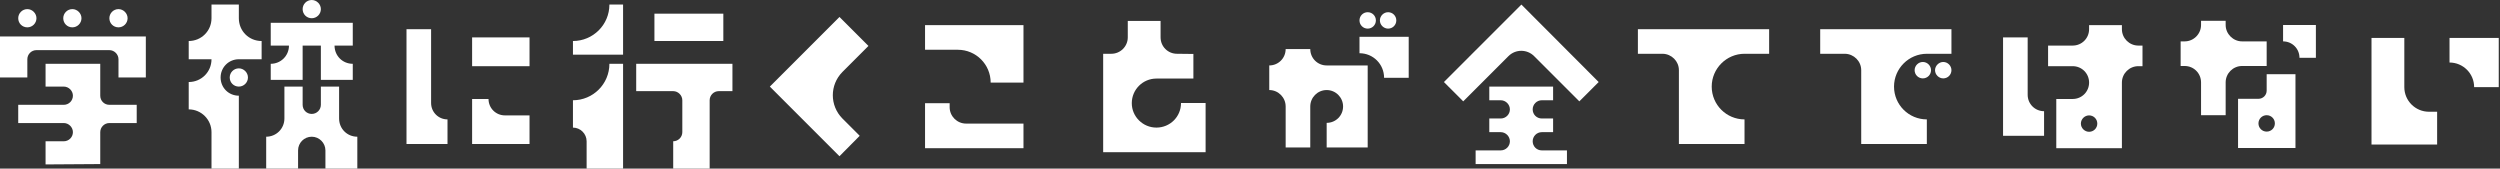
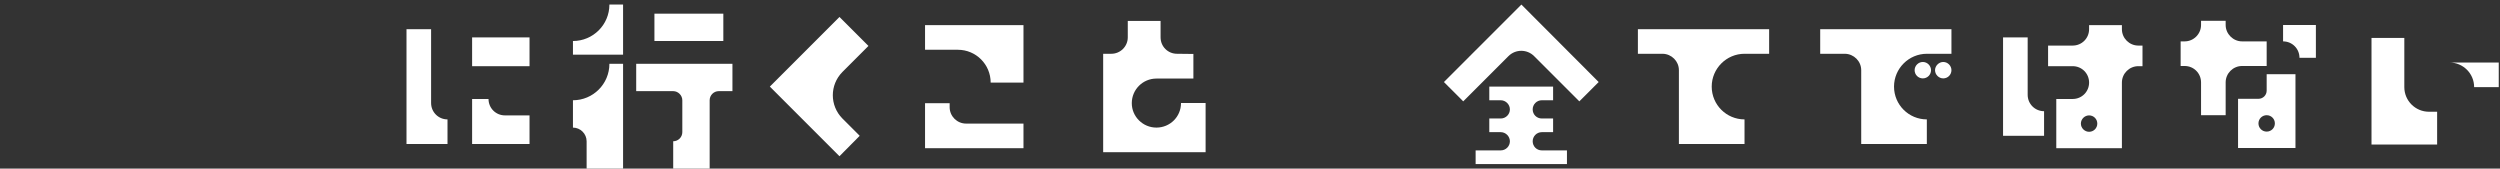
<svg xmlns="http://www.w3.org/2000/svg" width="771" height="52" viewBox="0 0 771 52" fill="none">
  <rect x="0" y="0" width="771" height="52" fill="#333333" stroke="none" />
-   <path d="M36.541 8.434C34.966 8.434 33.73 7.197 33.73 5.622C33.73 4.104 34.966 2.811 36.541 2.811C38.059 2.811 39.352 4.104 39.352 5.622C39.352 7.197 38.059 8.434 36.541 8.434ZM22.317 8.434C20.744 8.434 19.507 7.197 19.507 5.622C19.507 4.104 20.744 2.811 22.317 2.811C23.835 2.811 25.128 4.104 25.128 5.622C25.128 7.197 23.835 8.434 22.317 8.434ZM33.73 32.325H42.162V37.948H33.73C32.155 37.948 30.918 39.241 30.918 40.758V50.596L14.053 50.708V43.569H19.676C21.194 43.569 22.486 42.332 22.486 40.758C22.486 39.241 21.194 37.948 19.676 37.948H5.621V32.325H19.676C21.194 32.325 22.486 31.088 22.486 29.515C22.486 27.996 21.194 26.704 19.676 26.704H14.053V19.677H30.918V29.515C30.918 31.088 32.155 32.325 33.73 32.325ZM8.432 8.434C6.858 8.434 5.621 7.197 5.621 5.622C5.621 4.104 6.858 2.811 8.432 2.811C9.95 2.811 11.244 4.104 11.244 5.622C11.244 7.197 9.95 8.434 8.432 8.434ZM11.244 15.46C9.669 15.46 8.432 16.754 8.432 18.272V23.893H0V11.245H44.973V23.893H36.541V18.272C36.541 16.754 35.248 15.46 33.73 15.46H11.244Z" fill="white" />
-   <path d="M96.144 5.623C94.57 5.623 93.333 4.386 93.333 2.811C93.333 1.293 94.57 0 96.144 0C97.662 0 98.956 1.293 98.956 2.811C98.956 4.386 97.662 5.623 96.144 5.623ZM108.794 14.055H103.172C103.172 17.202 105.645 19.676 108.794 19.676V24.624H98.956V14.055H93.333V24.624H83.495V19.676C86.588 19.676 89.118 17.202 89.118 14.055H83.495V7.028H108.794V14.055ZM93.333 26.704V32.325C93.333 33.9 94.57 35.135 96.144 35.135C97.662 35.135 98.956 33.9 98.956 32.325V26.704H104.577V36.541C104.577 39.689 107.051 42.163 110.199 42.163V52H100.361V46.379C100.361 44.074 98.45 42.163 96.144 42.163C93.783 42.163 91.927 44.074 91.927 46.379V52H82.091V42.163C85.183 42.163 87.712 39.689 87.712 36.541V26.704H93.333ZM73.659 26.704C72.084 26.704 70.847 25.467 70.847 23.893C70.847 22.375 72.084 21.082 73.659 21.082C75.177 21.082 76.468 22.375 76.468 23.893C76.468 25.467 75.177 26.704 73.659 26.704ZM80.685 12.649V18.272H73.659C70.51 18.272 68.036 20.8 68.036 23.893C68.036 27.04 70.51 29.514 73.659 29.514V52H65.226V40.758C65.226 36.878 62.078 33.731 58.199 33.731V25.299C62.078 25.299 65.226 22.206 65.226 18.272H58.199V12.649C62.078 12.649 65.226 9.557 65.226 5.623V1.406H73.659V5.623C73.659 9.557 76.751 12.649 80.685 12.649Z" fill="white" />
  <path d="M145.6 30.526H150.66C150.66 33.337 152.908 35.586 155.719 35.586H163.308V44.411H145.6V30.526ZM163.308 20.407H145.6V11.525H163.308V20.407ZM125.363 8.996H132.95V31.763C132.95 34.573 135.201 36.822 138.011 36.822V44.411H125.363V8.996Z" fill="white" />
  <path d="M201.825 4.217H223.075V12.649H201.825V4.217ZM225.885 19.676V28.108H221.67C220.095 28.108 218.858 29.402 218.858 30.92V52H207.616V43.568C209.133 43.568 210.426 42.331 210.426 40.758V30.92C210.426 29.402 209.133 28.108 207.616 28.108H196.204V19.676H225.885ZM180.913 43.568C180.913 41.262 179.002 39.352 176.697 39.352V30.92C182.881 30.92 187.94 25.916 187.94 19.676H192.156V52H180.913V43.568ZM176.697 16.866V12.649C182.881 12.649 187.94 7.645 187.94 1.406H192.156V16.866H176.697Z" fill="white" />
  <path d="M258.893 5.229L267.832 14.167L259.793 22.206C255.857 26.197 255.857 32.55 259.793 36.541L265.133 41.882L258.893 48.178L237.42 26.704L258.893 5.229Z" fill="white" />
  <path d="M285.283 31.819H292.872V33.056C292.872 35.866 295.177 38.115 297.932 38.115H315.64V45.704H285.283V31.819ZM315.64 25.467H305.521C305.521 19.901 301.023 15.348 295.402 15.348H285.283V7.759H315.64V25.467Z" fill="white" />
  <path d="M347.805 11.525V6.464H357.924V11.525C357.924 14.336 360.172 16.584 362.983 16.584L368.042 16.64V24.23H356.631C352.47 24.23 349.042 27.602 349.042 31.819C349.042 35.978 352.47 39.35 356.631 39.35C360.847 39.35 364.22 35.978 364.22 31.819V31.762H371.809V46.941H340.216V16.584H342.745C345.5 16.584 347.805 14.336 347.805 11.525Z" fill="white" />
-   <path d="M428.09 8.826C426.741 8.826 425.56 7.702 425.56 6.297C425.56 4.892 426.741 3.767 428.09 3.767C429.496 3.767 430.62 4.892 430.62 6.297C430.62 7.702 429.496 8.826 428.09 8.826ZM434.444 24.004H426.853C426.853 19.788 423.481 16.415 419.266 16.415V11.356H434.444V24.004ZM421.795 8.826C420.389 8.826 419.266 7.702 419.266 6.297C419.266 4.892 420.389 3.767 421.795 3.767C423.2 3.767 424.323 4.892 424.323 6.297C424.323 7.702 423.2 8.826 421.795 8.826ZM421.795 20.182V45.479H409.145V37.89C411.957 37.89 414.206 35.641 414.206 32.83C414.206 30.076 411.957 27.771 409.145 27.771C406.334 27.771 404.086 30.076 404.086 32.83V45.479H396.496V32.83C396.496 30.076 394.248 27.771 391.439 27.771V20.182C394.248 20.182 396.496 17.933 396.496 15.122H404.086C404.086 17.933 406.334 20.182 409.145 20.182H421.795Z" fill="white" />
  <path d="M465.652 33.731C465.652 32.213 464.358 30.92 462.84 30.92H459.298V26.704H478.976V30.92H475.49C473.915 30.92 472.678 32.213 472.678 33.731C472.678 35.305 473.915 36.542 475.49 36.542H478.976V40.758H475.49C473.915 40.758 472.678 42.051 472.678 43.569C472.678 45.143 473.915 46.38 475.49 46.38H483.247V50.596H455.083V46.38H462.84C464.358 46.38 465.652 45.143 465.652 43.569C465.652 42.051 464.358 40.758 462.84 40.758H459.298V36.542H462.84C464.358 36.542 465.652 35.305 465.652 33.731ZM451.261 31.257L445.301 25.299L469.194 1.407L493.029 25.299L487.069 31.257L473.127 17.316C470.935 15.123 467.393 15.123 465.202 17.316L451.261 31.257Z" fill="white" />
  <path d="M545.6 8.995V16.584H538.011C532.446 16.584 527.892 21.138 527.892 26.703C527.892 32.324 532.446 36.822 538.011 36.822V44.411H517.772V21.644C517.772 18.889 515.525 16.64 512.77 16.584H505.125V8.995H545.6Z" fill="white" />
  <path d="M599.296 24.174C597.947 24.174 596.766 23.049 596.766 21.644C596.766 20.294 597.947 19.114 599.296 19.114C600.702 19.114 601.826 20.294 601.826 21.644C601.826 23.049 600.702 24.174 599.296 24.174ZM593 24.174C591.595 24.174 590.47 23.049 590.47 21.644C590.47 20.294 591.595 19.114 593 19.114C594.406 19.114 595.529 20.294 595.529 21.644C595.529 23.049 594.406 24.174 593 24.174ZM601.826 8.996V16.585H594.236C588.671 16.585 584.117 21.138 584.117 26.704C584.117 32.325 588.671 36.823 594.236 36.823V44.411H573.999V21.644C573.999 18.89 571.75 16.641 568.995 16.585H561.35V8.996H601.826Z" fill="white" />
  <path d="M646.806 38.115C646.806 36.709 645.682 35.586 644.276 35.586C642.927 35.586 641.746 36.709 641.746 38.115C641.746 39.521 642.927 40.645 644.276 40.645C645.682 40.645 646.806 39.521 646.806 38.115ZM660.747 14.055V20.407H659.456C656.701 20.407 654.395 22.656 654.395 25.467V45.704H634.158V30.526H639.217C642.029 30.526 644.276 28.277 644.276 25.467C644.276 22.656 642.029 20.407 639.217 20.407H631.628V14.055H639.217C642.029 14.055 644.276 11.806 644.276 8.996V7.759H654.395V8.996C654.395 11.806 656.701 14.055 659.456 14.055H660.747ZM617.742 11.525H625.333V29.233C625.333 32.044 627.58 34.293 630.391 34.293V41.882H617.742V11.525Z" fill="white" />
  <path d="M714.219 17.821H709.159C709.159 15.009 706.911 12.762 704.1 12.762V7.701H714.219V17.821ZM701.57 38.059C701.57 36.653 700.445 35.529 699.04 35.529C697.635 35.529 696.509 36.653 696.509 38.059C696.509 39.463 697.635 40.587 699.04 40.587C700.445 40.587 701.57 39.463 701.57 38.059ZM707.923 22.881V45.648H690.215V30.47H696.509C697.915 30.47 699.04 29.345 699.04 27.94V22.881H707.923ZM699.04 12.762V20.351H691.452C688.697 20.351 686.392 22.598 686.392 25.41V35.529H678.803V25.41C678.803 22.598 676.554 20.351 673.742 20.351H672.507V12.762H673.742C676.554 12.762 678.803 10.457 678.803 7.701V6.408H686.392V7.701C686.392 10.457 688.697 12.762 691.452 12.762H699.04Z" fill="white" />
-   <path d="M770.613 26.871H763.024C763.024 22.654 759.594 19.282 755.433 19.282V11.693H770.613V26.871ZM731.373 11.693H741.492V26.871C741.492 31.088 744.922 34.46 749.083 34.46H751.61V44.58H731.373V11.693Z" fill="white" />
+   <path d="M770.613 26.871H763.024C763.024 22.654 759.594 19.282 755.433 19.282H770.613V26.871ZM731.373 11.693H741.492V26.871C741.492 31.088 744.922 34.46 749.083 34.46H751.61V44.58H731.373V11.693Z" fill="white" />
</svg>